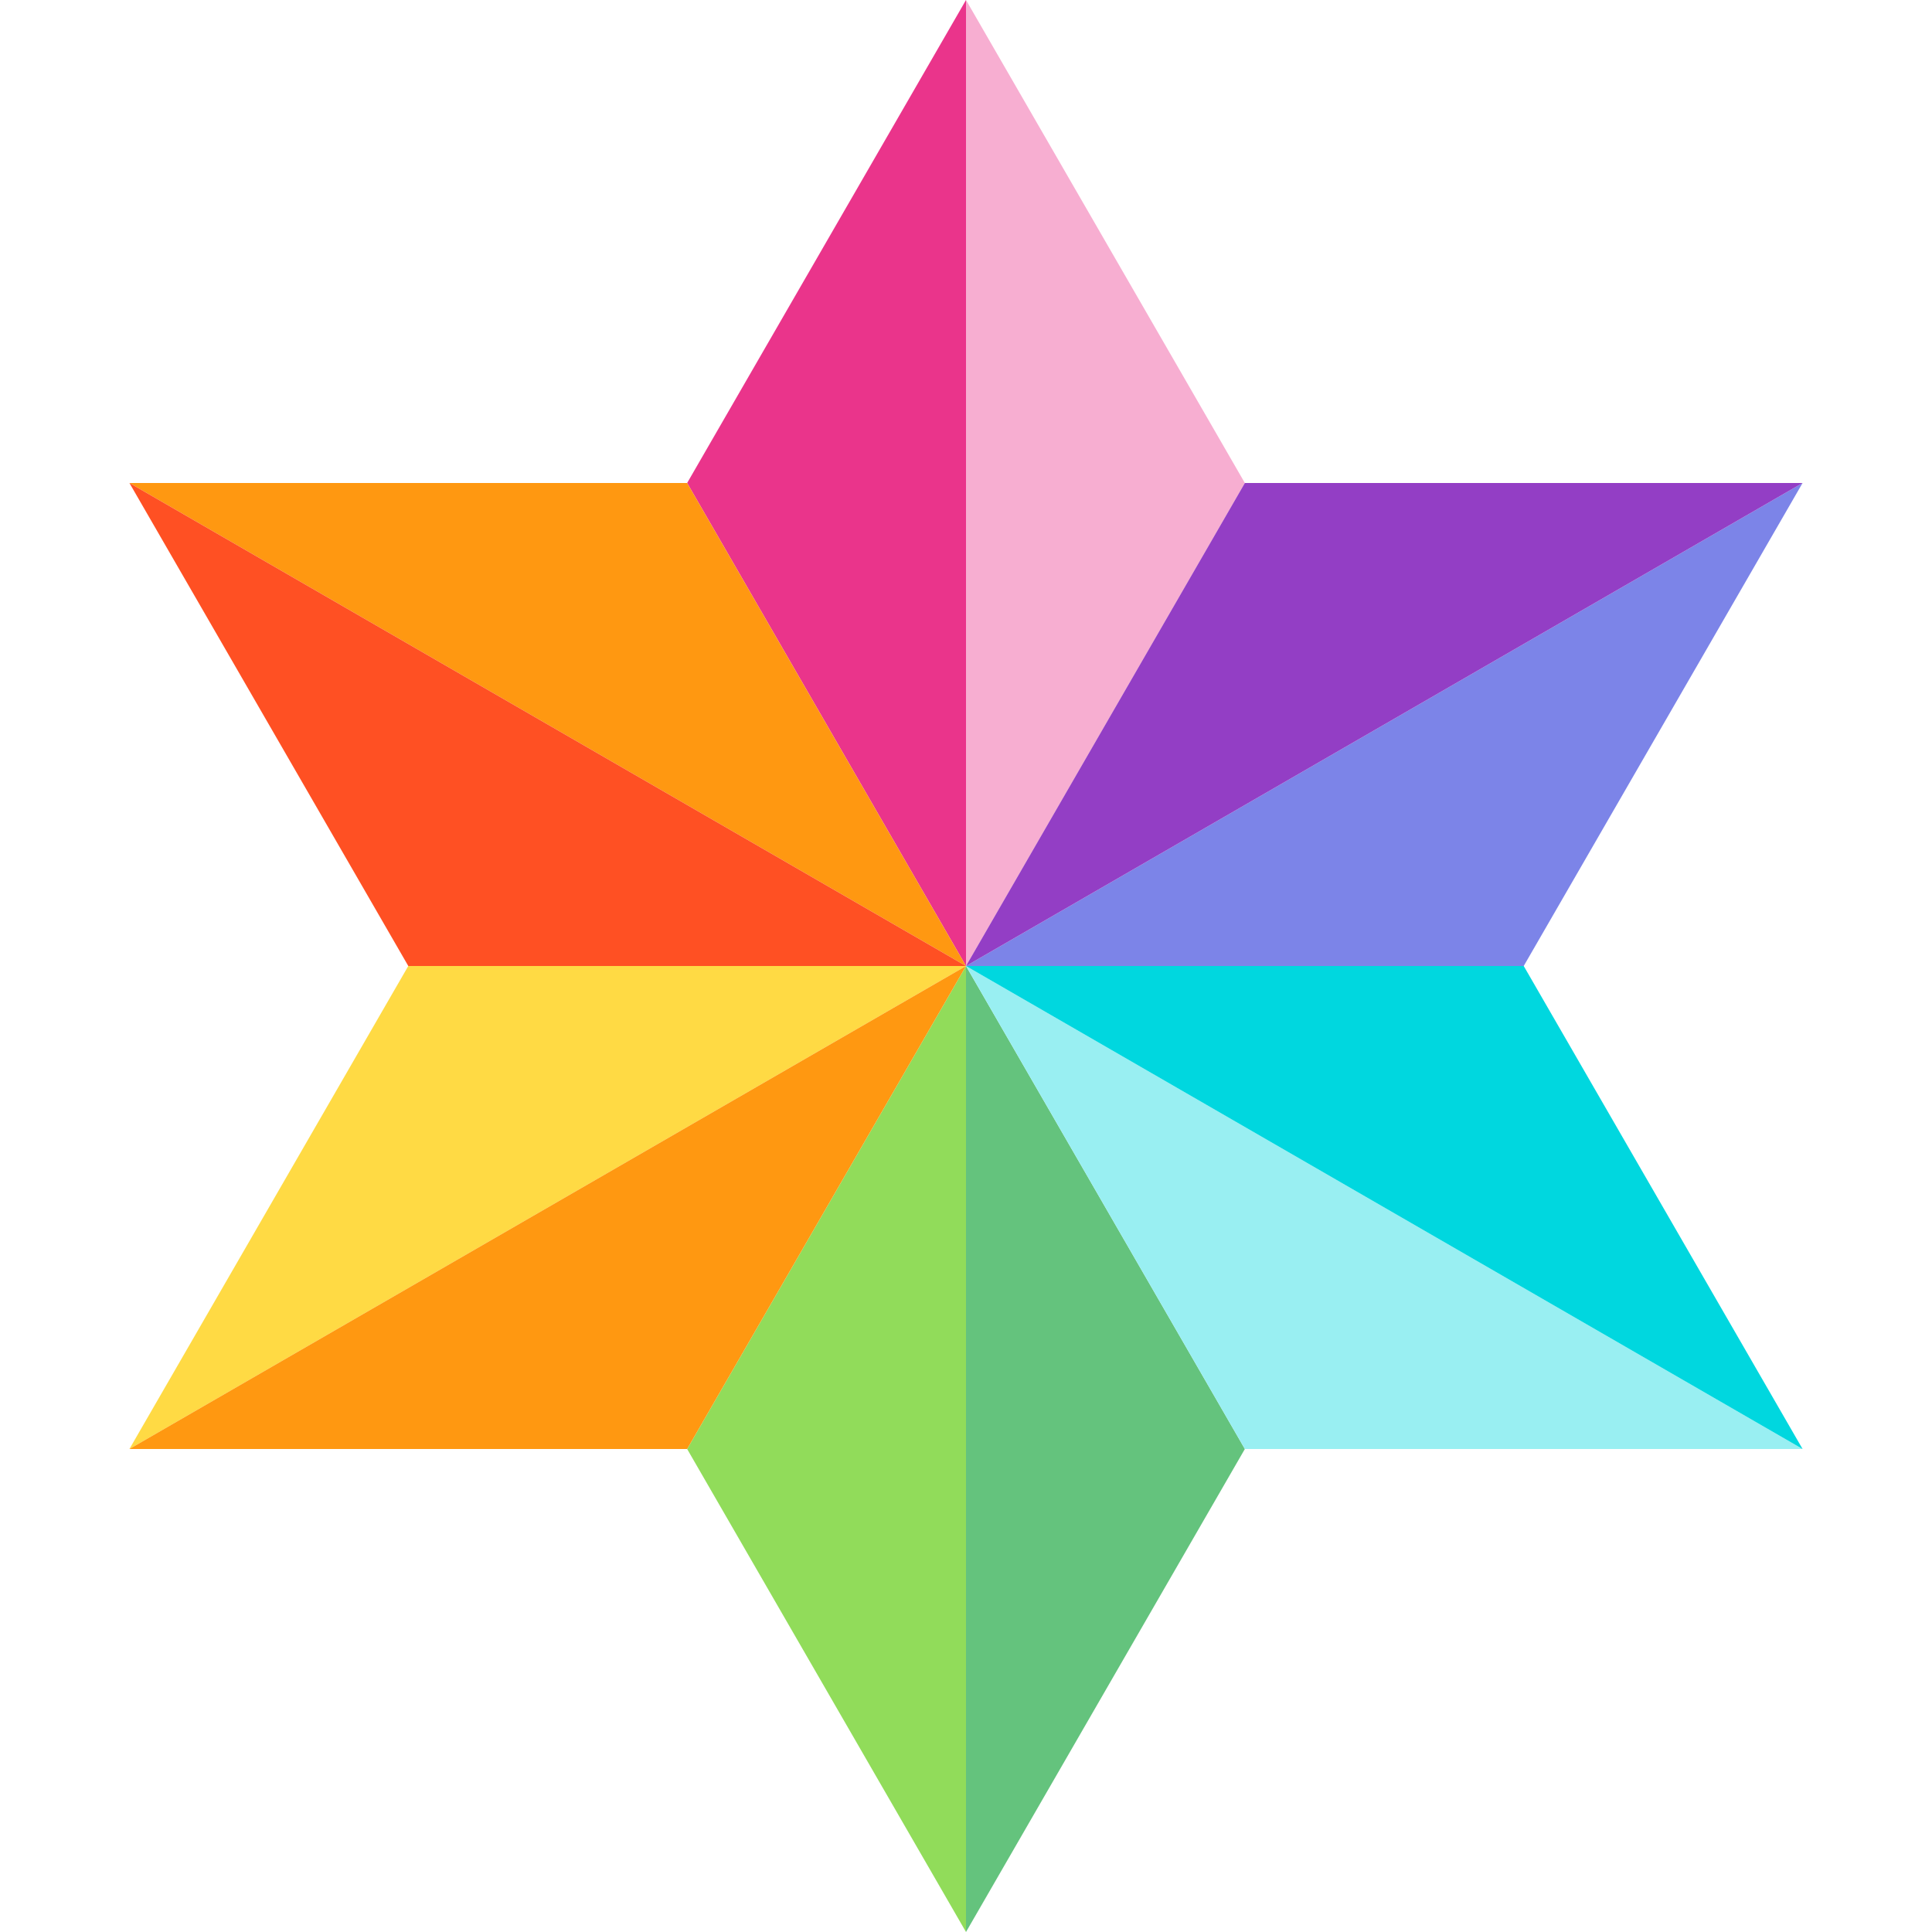
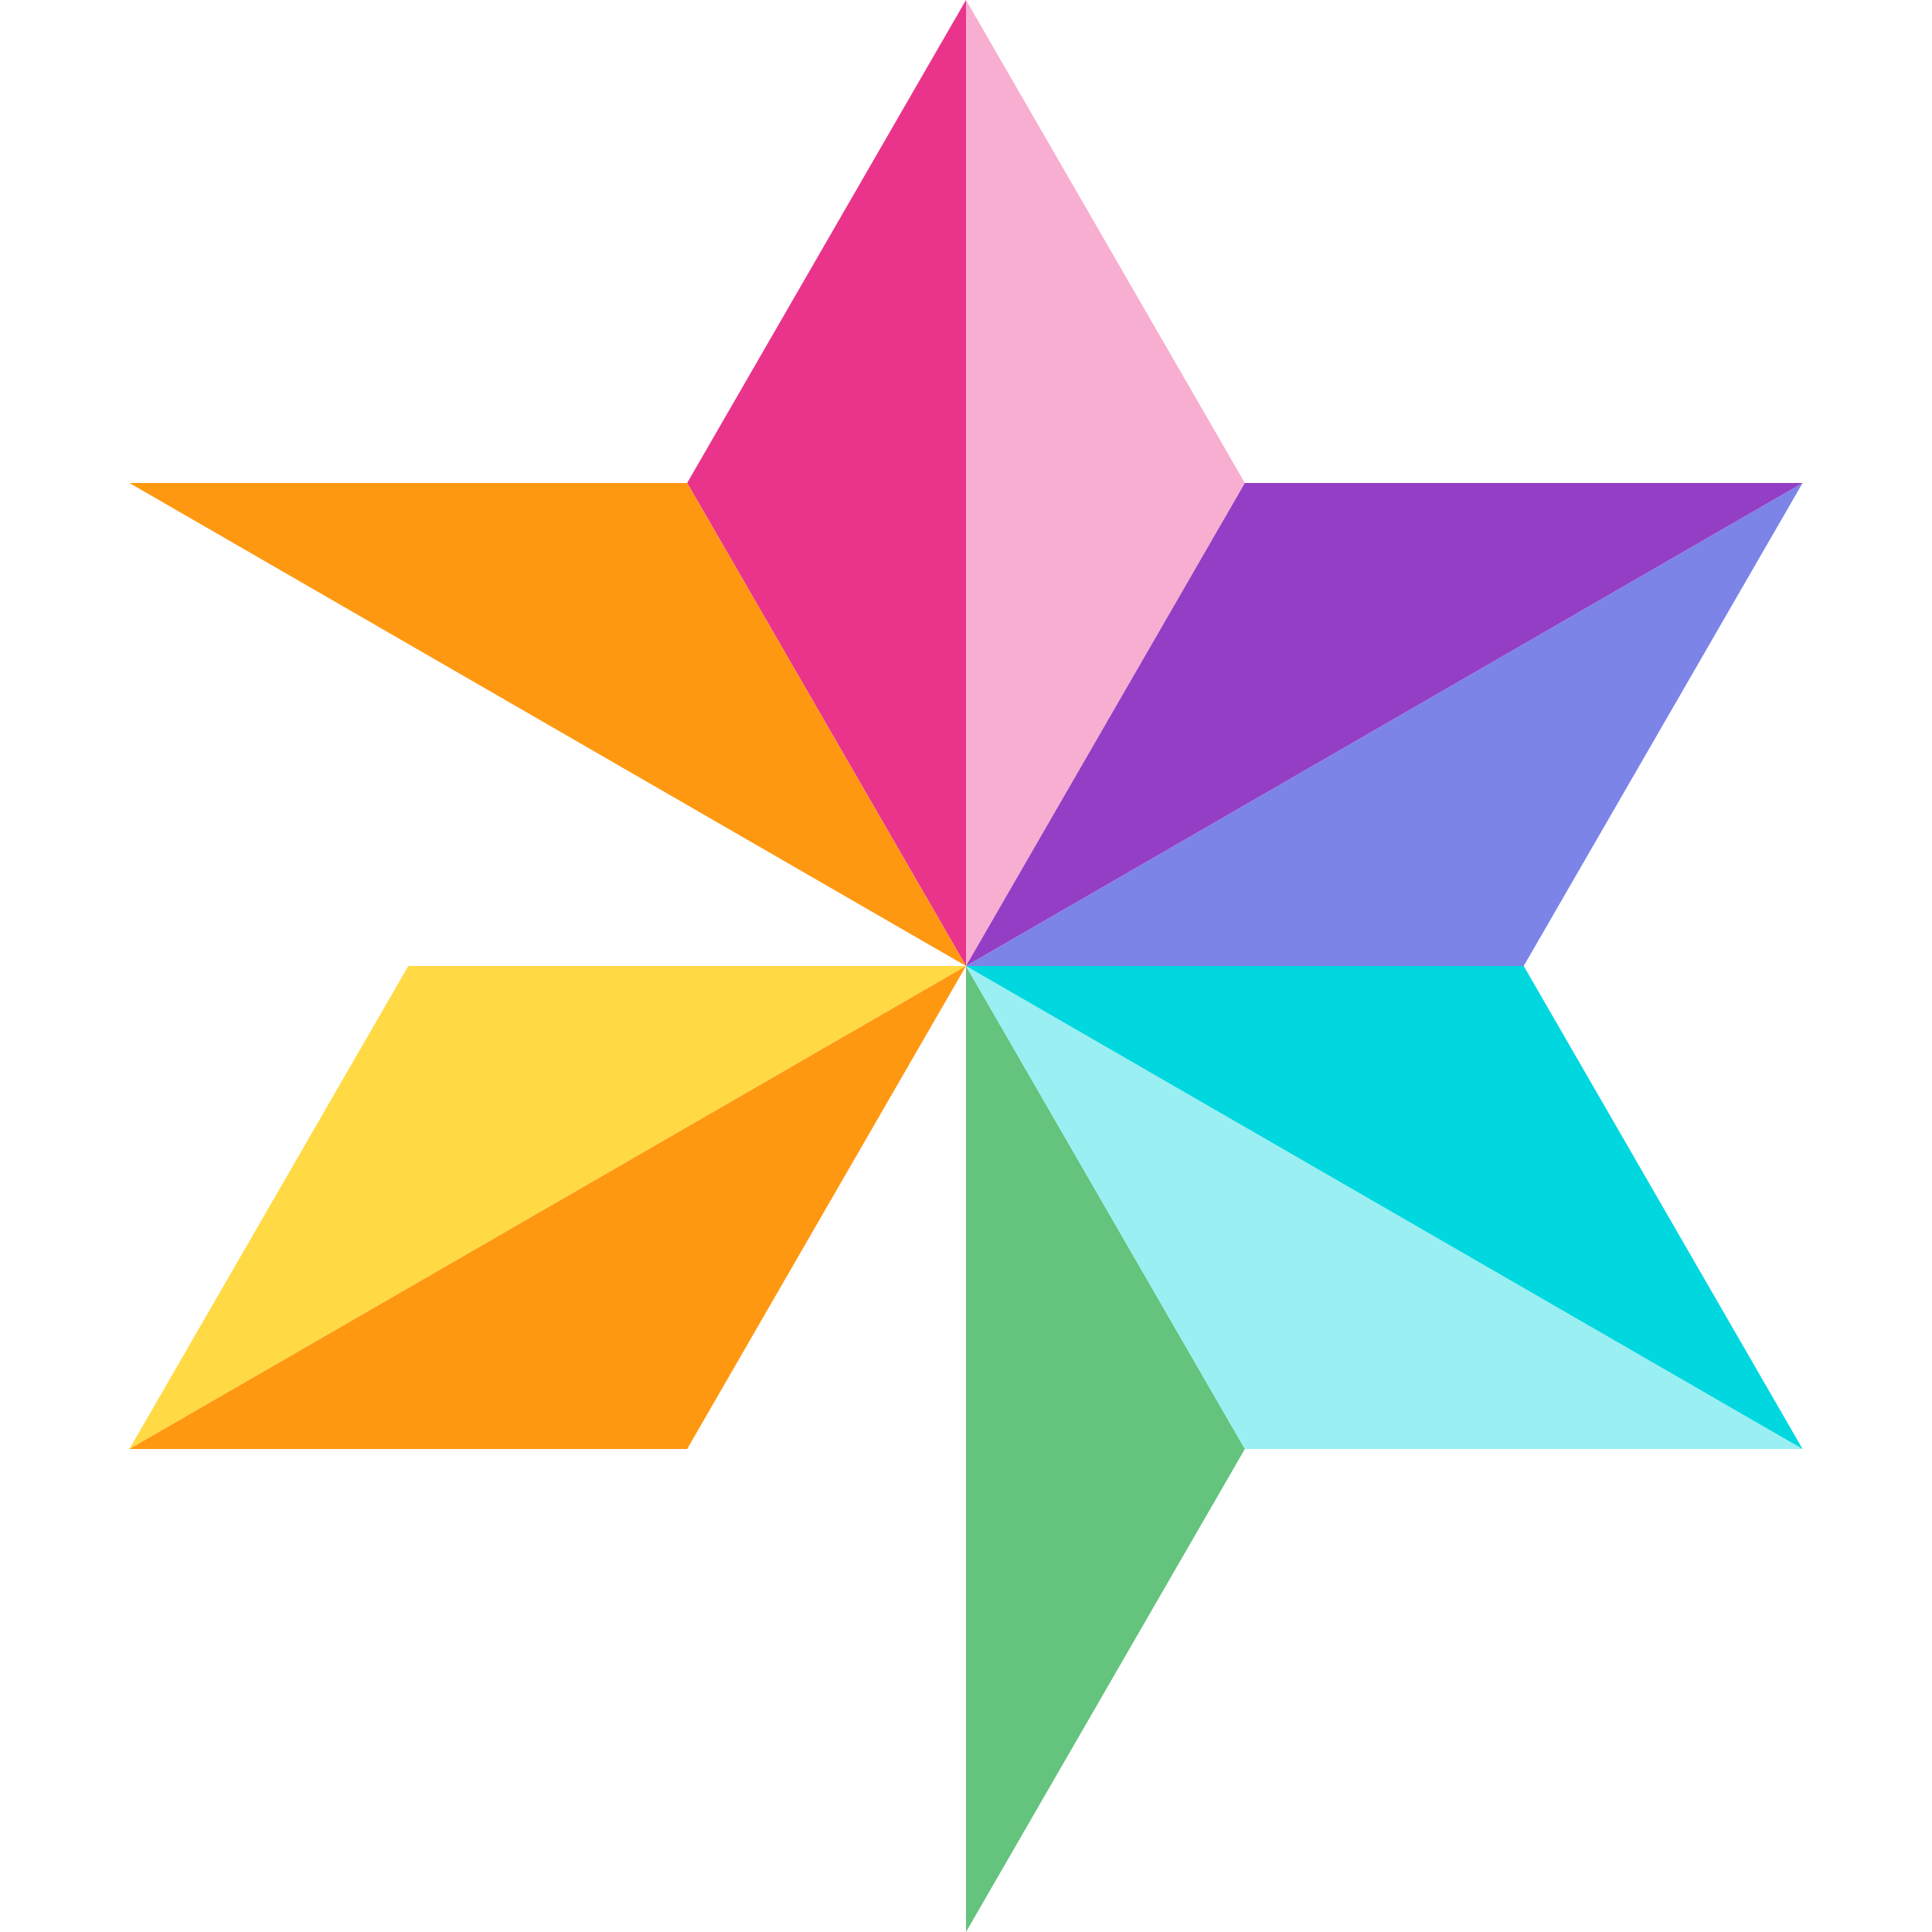
<svg xmlns="http://www.w3.org/2000/svg" version="1.1" id="Capa_1" x="0px" y="0px" viewBox="0 0 380 380" style="enable-background:new 0 0 380 380;" xml:space="preserve">
  <g id="XMLID_311_">
    <polygon id="XMLID_444_" style="fill:#F7AED1;" points="244.848,95 190,0 190,189.999  " />
-     <polygon id="XMLID_445_" style="fill:#F7AED1;" points="190,189.999 190,189.999 190.001,189.999  " />
    <polygon id="XMLID_446_" style="fill:#EA348B;" points="190,0 135.152,95 190,189.999  " />
-     <polygon id="XMLID_447_" style="fill:#91DC5A;" points="190,380 190,190 135.152,285  " />
    <polygon id="XMLID_448_" style="fill:#64C37D;" points="244.848,285 190,190 190,380  " />
    <polygon id="XMLID_449_" style="fill:#FF9811;" points="190,189.999 135.152,95 25.455,94.999 189.999,189.999  " />
-     <polygon id="XMLID_450_" style="fill:#FF5023;" points="25.455,94.999 80.305,189.999 189.999,189.999  " />
    <polygon id="XMLID_451_" style="fill:#99EFF2;" points="190,190 244.85,284.999 354.545,285 190,189.999  " />
    <polygon id="XMLID_452_" style="fill:#00D7DF;" points="190,189.999 354.545,285 299.697,190  " />
    <polygon id="XMLID_453_" style="fill:#FFDA44;" points="189.999,189.999 80.305,189.999 25.455,284.999 190,189.999  " />
    <polygon id="XMLID_454_" style="fill:#FF9811;" points="25.455,284.999 135.152,284.998 190,189.999 190,189.999  " />
    <polygon id="XMLID_455_" style="fill:#7C84E8;" points="299.697,189.998 354.545,94.999 190,189.999 190.001,189.999  " />
    <polygon id="XMLID_458_" style="fill:#933EC5;" points="244.85,94.998 190,189.999 354.545,94.999  " />
  </g>
  <g>
</g>
  <g>
</g>
  <g>
</g>
  <g>
</g>
  <g>
</g>
  <g>
</g>
  <g>
</g>
  <g>
</g>
  <g>
</g>
  <g>
</g>
  <g>
</g>
  <g>
</g>
  <g>
</g>
  <g>
</g>
  <g>
</g>
</svg>